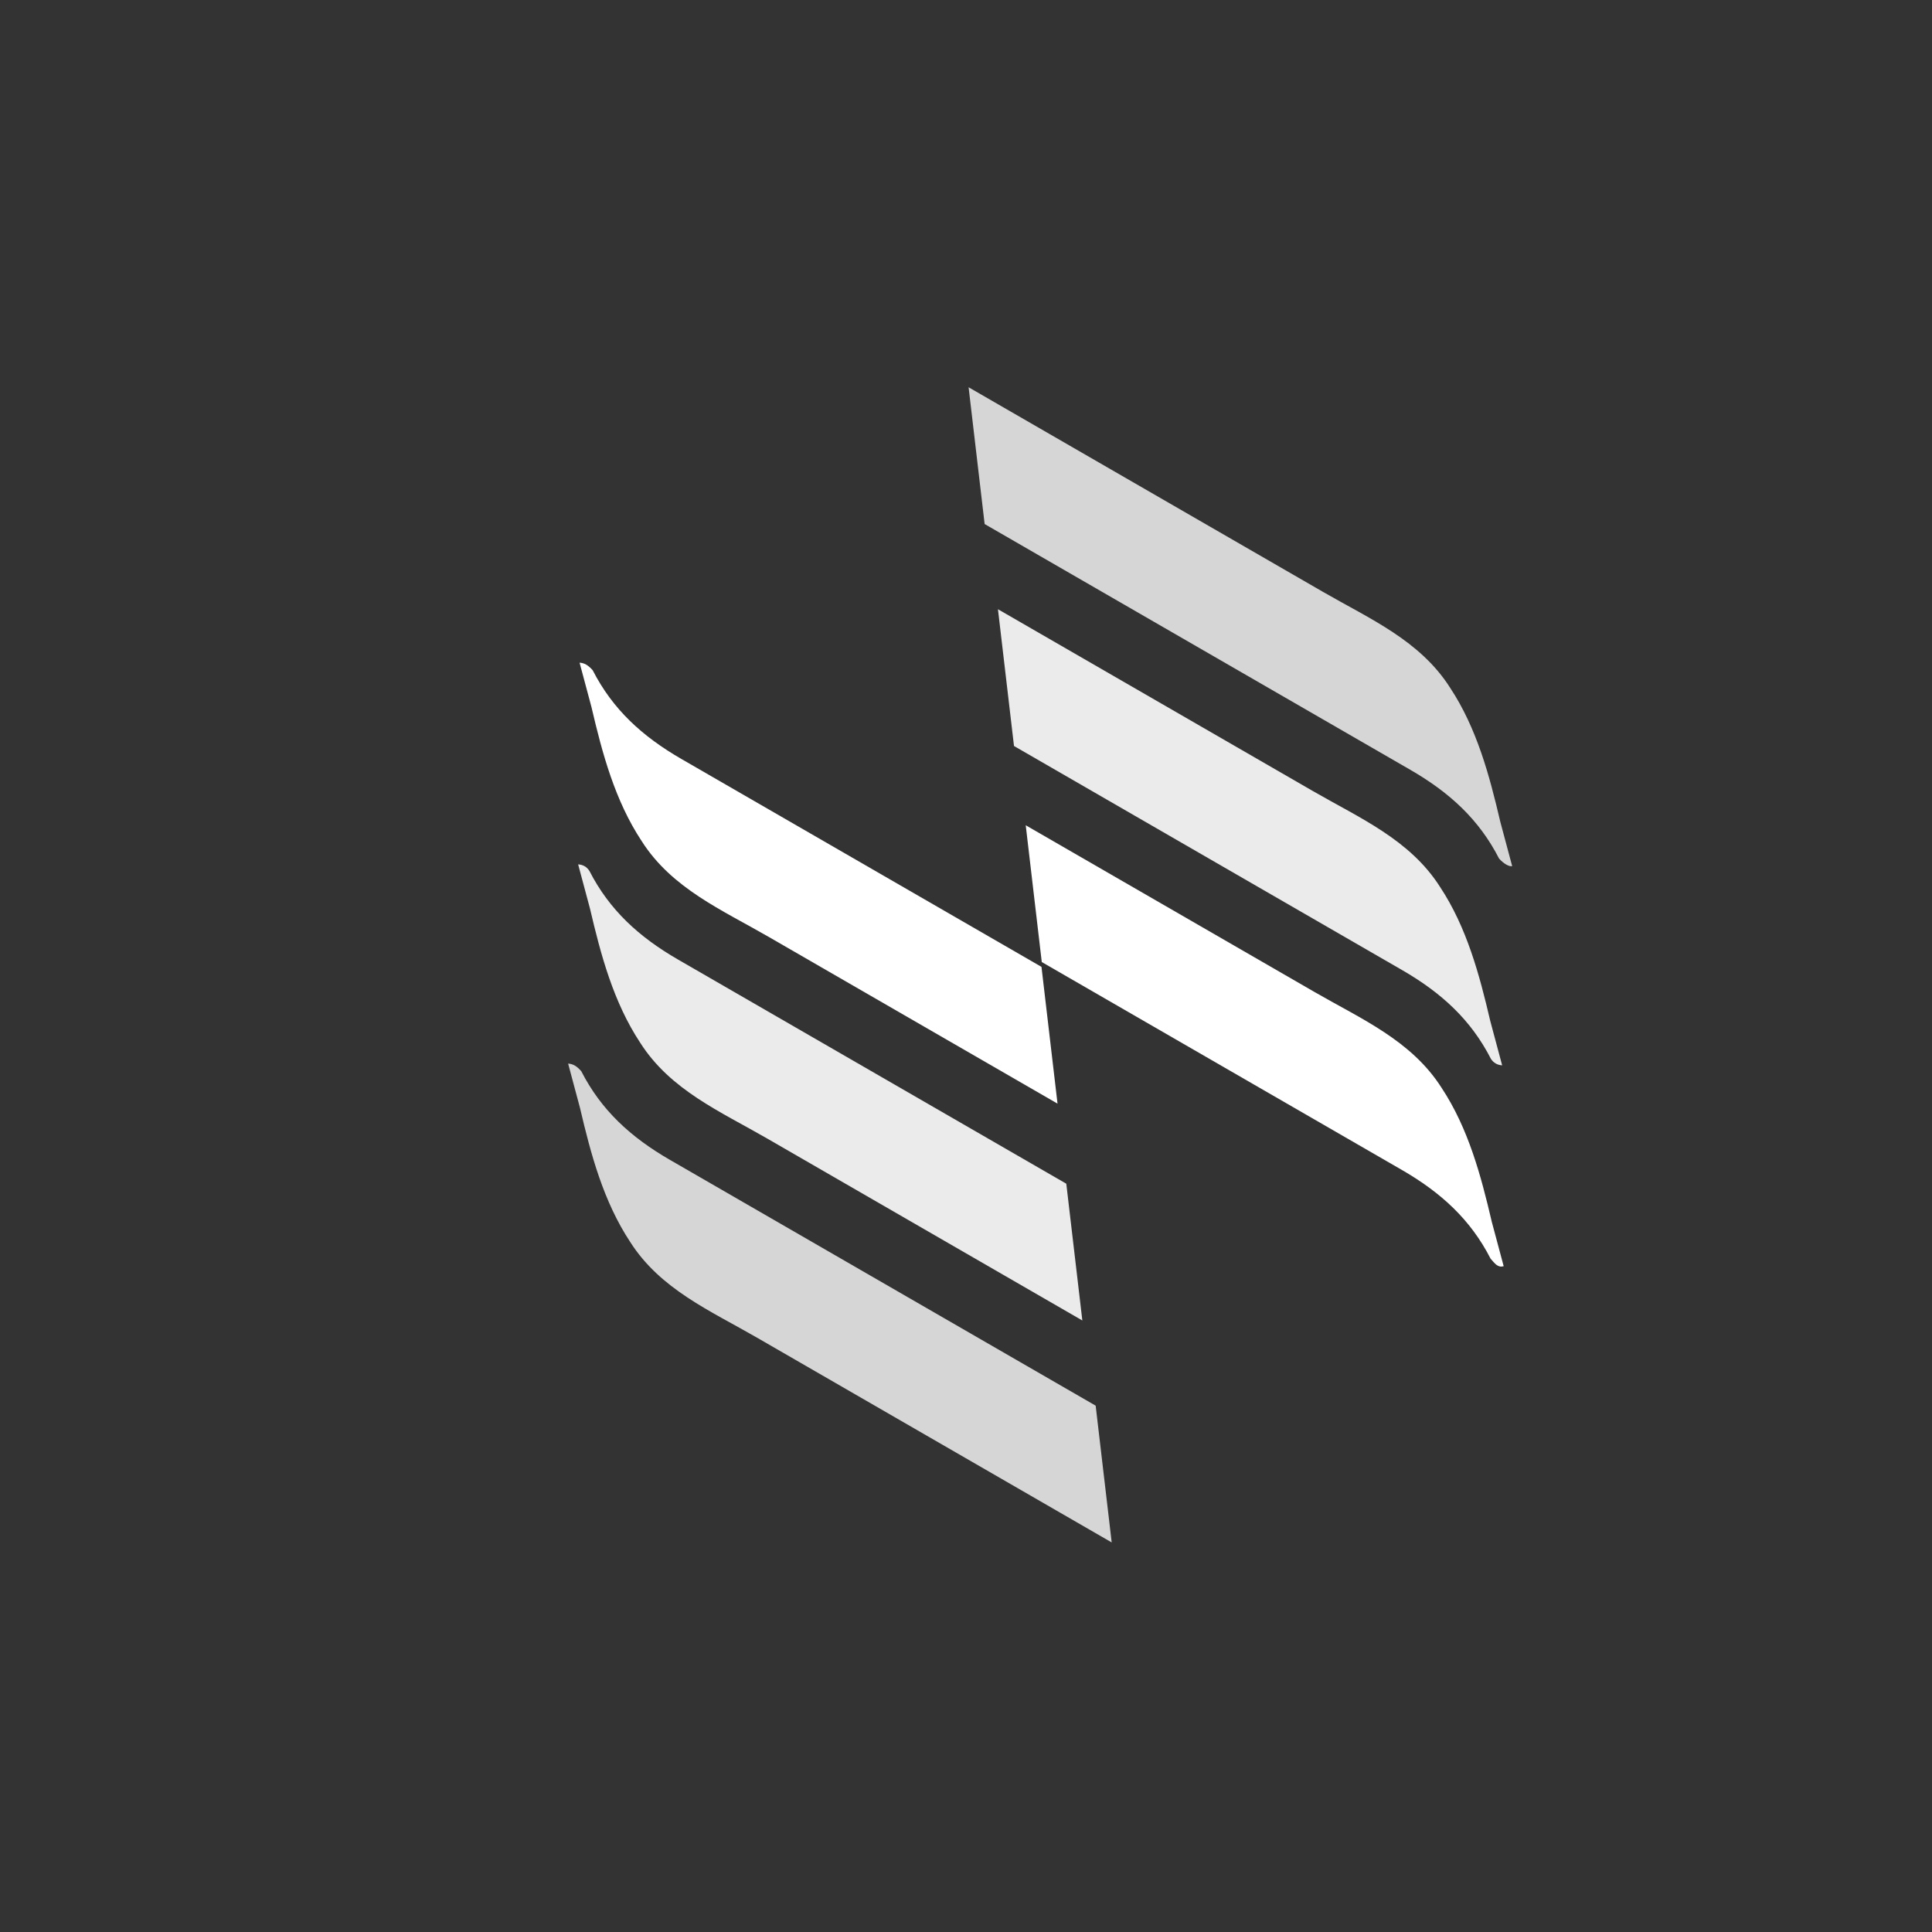
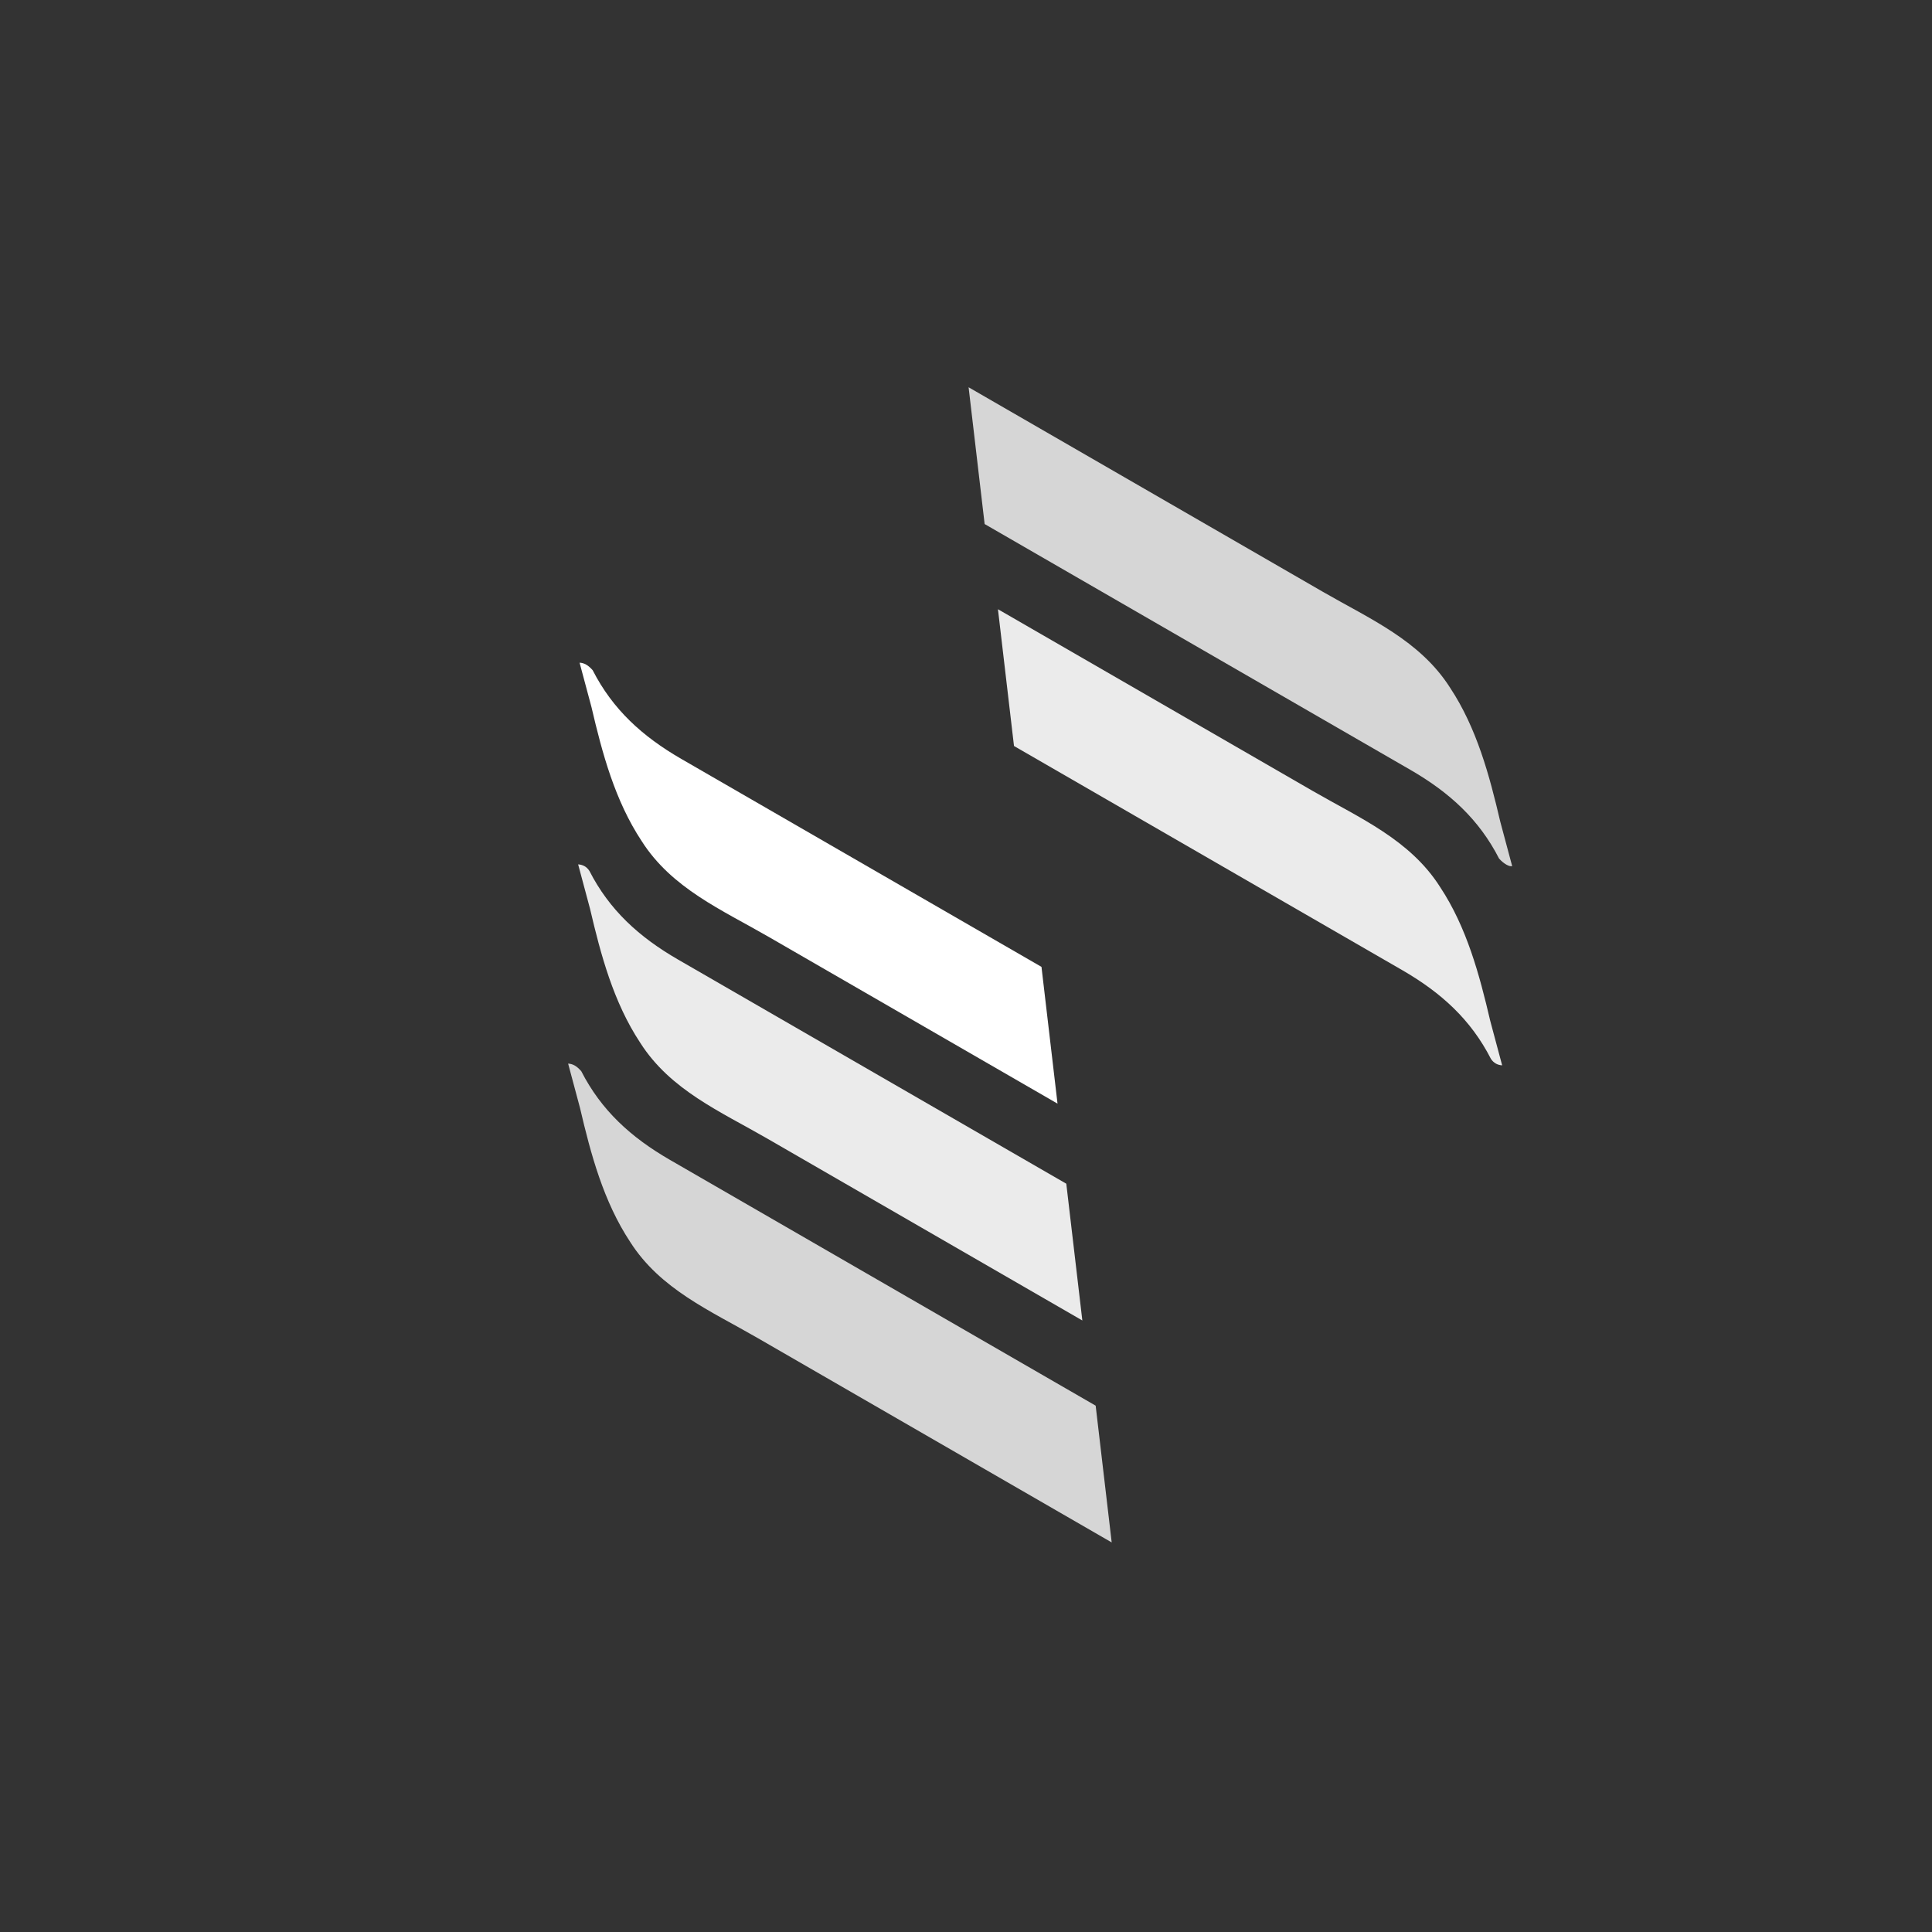
<svg xmlns="http://www.w3.org/2000/svg" width="536" height="536" viewBox="0 0 536 536" fill="none">
  <rect x="0" y="0" width="536" height="536" fill="#333333" stroke="none" />
  <path opacity="0.8" d="M419.527 240.287C418.428 236.185 417.328 232.082 416.229 227.979C413.231 215.151 409.714 202.022 402.313 190.813C393.952 177.662 380.046 171.714 367.041 164.206C347.273 152.793 297.852 124.26 268.721 107.441L273.171 145.385C309.066 166.108 365.248 198.545 391.259 213.563C402.183 219.87 410.346 227.357 415.886 238.185C417.146 239.606 418.707 240.507 419.527 240.287Z" fill="white" />
  <path opacity="0.9" d="M416.747 295.56C415.648 291.457 414.549 287.354 413.449 283.251C410.452 270.423 406.934 257.294 399.533 246.085C391.172 232.934 377.266 226.987 364.261 219.478C347.094 209.567 305.997 185.839 276.865 169.02L281.316 206.964C316.69 227.387 365.07 255.319 389 269.135C399.924 275.442 408.086 282.929 413.626 293.758C414.366 294.878 415.407 295.479 416.747 295.56Z" fill="white" />
-   <path d="M417.171 351.291C416.071 347.188 414.972 343.086 413.872 338.983C410.875 326.154 407.357 313.025 399.956 301.816C391.596 288.666 377.689 282.718 364.684 275.209C348.557 265.899 313.183 245.475 284.572 228.956L289.022 266.9C323.356 286.723 367.054 311.952 388.902 324.566C399.827 330.874 407.989 338.361 413.529 349.189C414.789 350.61 415.529 351.731 417.171 351.291Z" fill="white" />
  <path opacity="0.8" d="M157.616 295.075C158.715 299.178 159.814 303.281 160.914 307.383C163.911 320.212 167.429 333.341 174.83 344.55C183.191 357.7 197.097 363.648 210.102 371.157L308.422 427.922L303.972 389.978C268.077 369.254 211.894 336.817 185.884 321.8C174.959 315.493 166.797 308.006 161.257 297.177C159.997 295.756 158.956 295.155 157.616 295.075Z" fill="white" />
  <path opacity="0.9" d="M160.394 239.805C161.493 243.907 162.593 248.01 163.692 252.113C166.69 264.941 170.207 278.07 177.608 289.279C185.969 302.43 199.875 308.378 212.88 315.886L300.276 366.344L295.825 328.4C260.451 307.977 212.071 280.045 188.142 266.229C177.217 259.922 169.055 252.435 163.515 241.607C162.775 240.486 161.735 239.885 160.394 239.805Z" fill="white" />
  <path d="M160.793 183.85C161.892 187.953 162.991 192.056 164.091 196.158C167.088 208.987 170.606 222.116 178.007 233.325C186.368 246.475 200.274 252.423 213.279 259.932L293.392 306.185L288.941 268.241C254.607 248.418 210.91 223.189 189.061 210.575C178.137 204.268 169.974 196.781 164.434 185.952C163.174 184.531 162.134 183.931 160.793 183.85Z" fill="white" />
</svg>